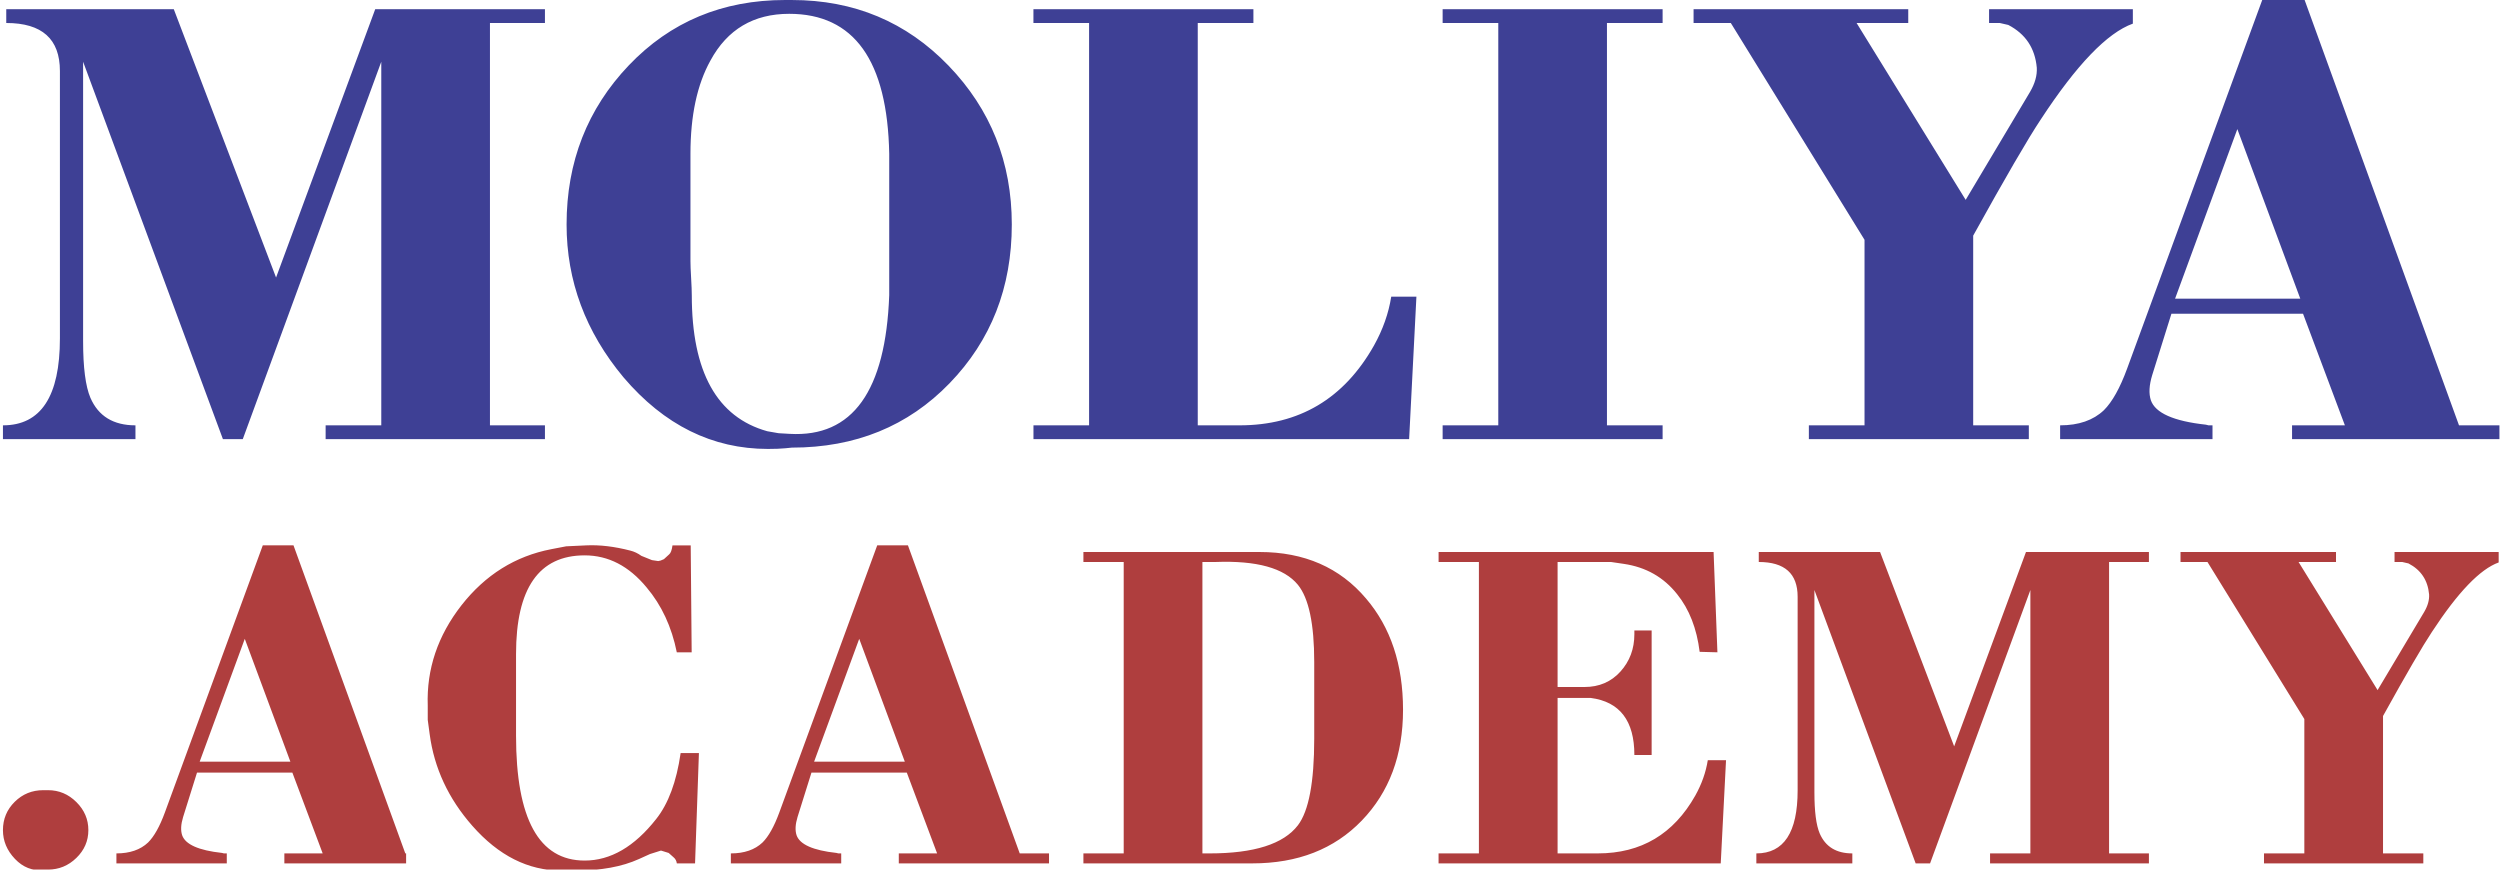
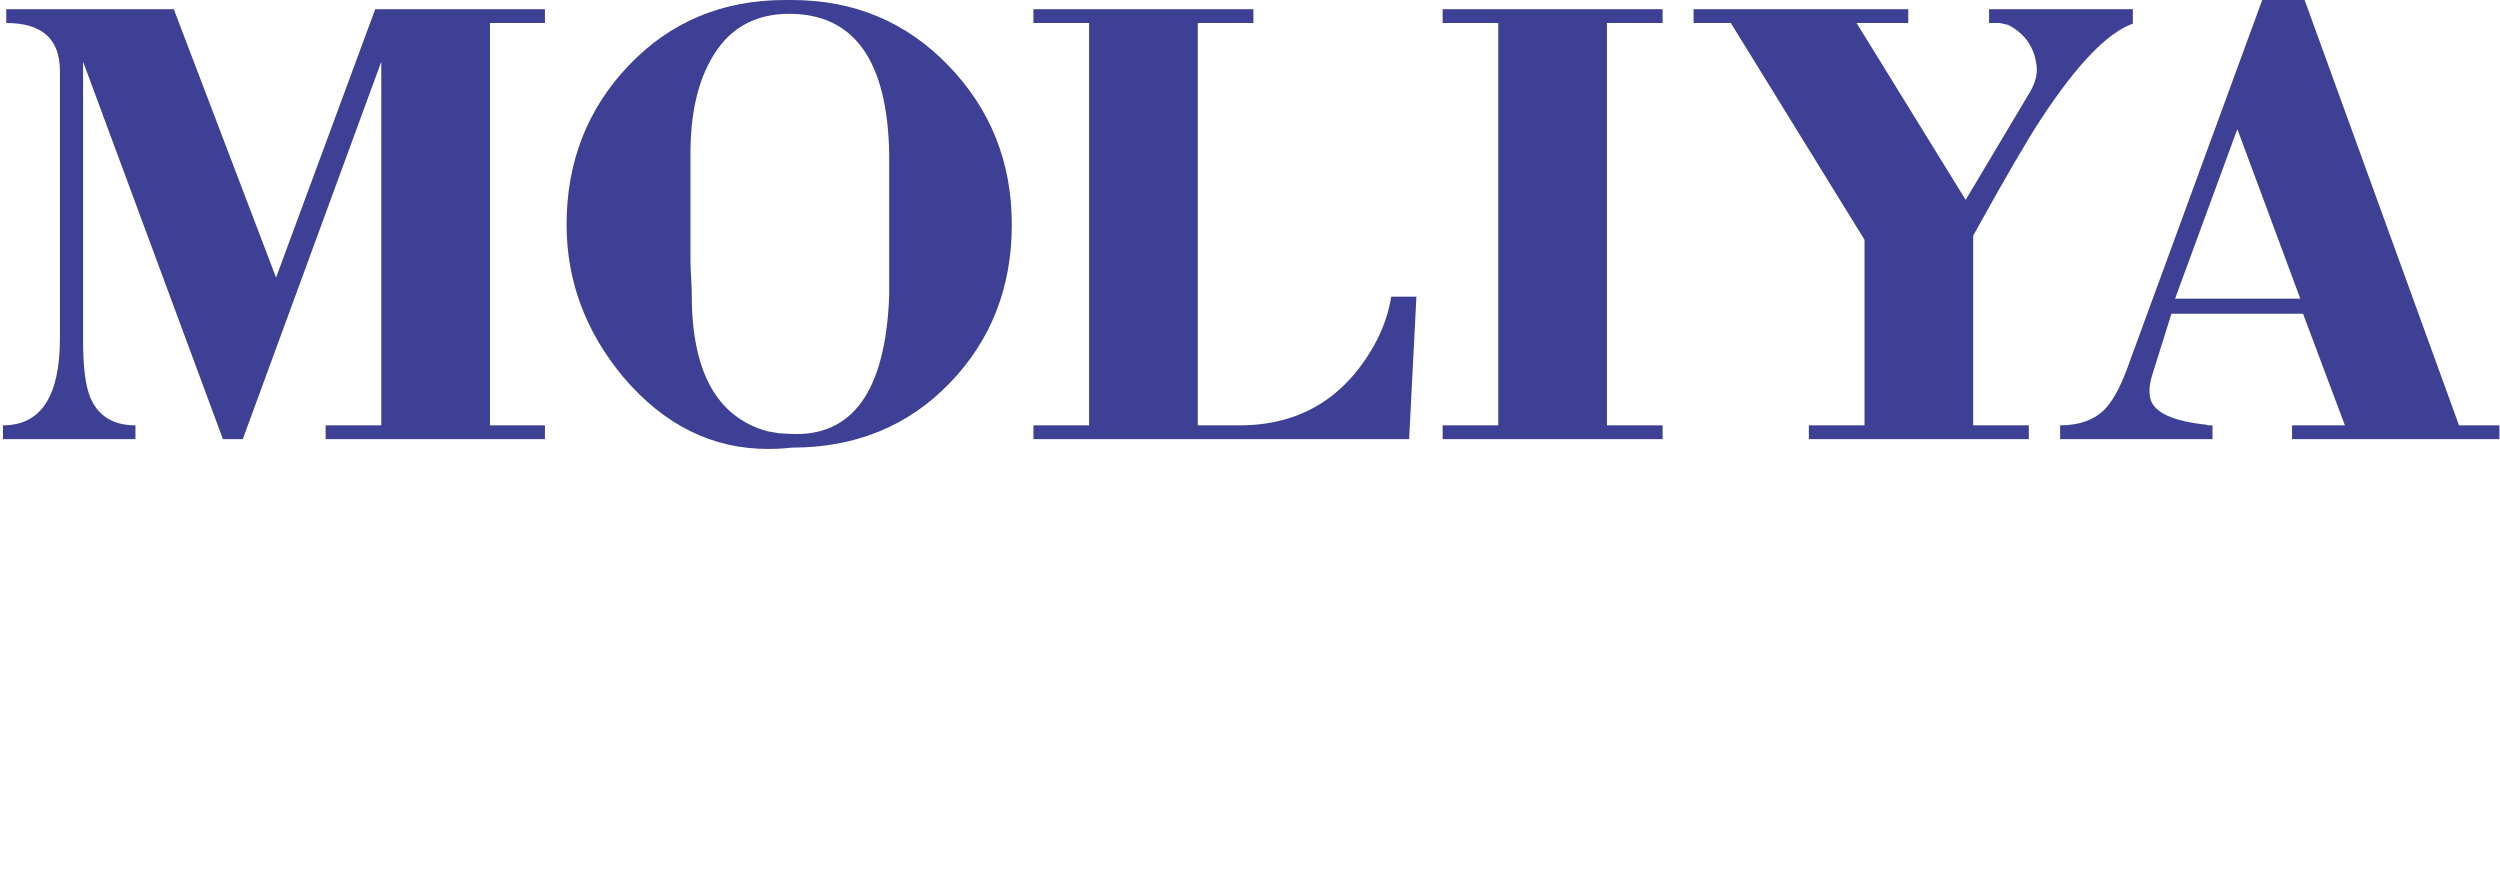
<svg xmlns="http://www.w3.org/2000/svg" width="207" height="72" viewBox="0 0 207 72" fill="none">
  <path d="M14.39 0.762L22.858 22.981L31.068 0.762H45.121V1.904H40.568V35.218H45.121V36.359H26.962V35.218H31.57V5.111L20.103 36.359H18.457L6.881 5.111V28.252C6.881 30.427 7.082 31.984 7.485 32.935C8.143 34.457 9.387 35.218 11.216 35.218V36.359H0.244V35.218C3.389 35.218 4.961 32.817 4.961 28.016V5.88C4.961 3.225 3.48 1.904 0.518 1.904V0.762H14.389H14.39ZM65.015 0.001H65.564C70.72 0.001 75.045 1.814 78.538 5.435C82.031 9.059 83.777 13.443 83.777 18.587C83.777 23.803 82.059 28.187 78.621 31.738C75.183 35.288 70.831 37.063 65.565 37.063L65.016 37.117C64.651 37.153 64.175 37.172 63.59 37.172C58.982 37.172 54.996 35.198 51.63 31.248C48.485 27.481 46.913 23.26 46.913 18.587C46.913 13.406 48.632 9.012 52.069 5.408C55.507 1.803 59.823 0 65.015 0V0.001ZM57.17 15.789V21.613C57.17 21.939 57.189 22.41 57.225 23.026C57.261 23.643 57.28 24.113 57.28 24.44C57.28 30.788 59.365 34.548 63.534 35.707L64.466 35.87L65.399 35.924C70.593 36.215 73.335 32.383 73.628 24.44V21.388V18.344V12.738C73.482 5.011 70.72 1.144 65.344 1.144C62.4 1.144 60.224 2.43 58.826 5.011C57.719 7.004 57.17 9.576 57.17 12.738V13.825C57.17 14.042 57.17 14.368 57.17 14.803C57.17 15.238 57.17 15.564 57.17 15.791V15.789ZM85.568 35.218H90.176V1.904H85.568V0.762H103.782V1.904H99.174V35.218H102.631C107.568 35.218 111.28 33.017 113.768 28.605C114.5 27.291 114.975 25.951 115.194 24.566H117.279L116.676 36.359H85.571V35.218H85.568ZM124.058 35.218V1.904H119.45V0.762H137.664V1.904H133.056V35.218H137.664V36.359H119.45V35.218H124.058ZM154.383 35.218V19.855L143.31 1.902H140.228V0.761H158.003V1.902H153.724L162.758 16.549L168.088 7.608C168.499 6.902 168.682 6.24 168.646 5.606C168.5 3.985 167.713 2.808 166.286 2.065L165.573 1.902H164.695V0.761H176.6V1.957C174.479 2.718 171.938 5.363 168.975 9.891C167.914 11.485 166.05 14.692 163.38 19.511V35.216H167.987V36.358H149.774V35.216H154.381L154.383 35.218ZM189.777 35.218H194.157L190.692 25.979H179.793L178.202 31.06C177.947 31.902 177.909 32.591 178.092 33.143C178.458 34.194 179.975 34.873 182.646 35.163L182.866 35.218H183.195V36.359H170.578V35.218C172.114 35.218 173.322 34.801 174.199 33.968C174.894 33.279 175.534 32.129 176.12 30.535L187.312 0.001H190.823L203.606 35.218H206.953V36.359H189.782V35.218H189.777ZM180.094 24.729H190.463L185.252 10.689L180.096 24.729H180.094Z" fill="#3E4095" />
-   <path d="M3.581 65.427H3.979C4.879 65.427 5.661 65.754 6.323 66.411C6.986 67.067 7.316 67.841 7.316 68.733C7.316 69.625 6.986 70.393 6.323 71.036C5.661 71.679 4.879 72.001 3.979 72.001L3.581 72.041C2.681 72.119 1.899 71.812 1.237 71.116C0.574 70.42 0.244 69.627 0.244 68.735C0.244 67.816 0.568 67.035 1.217 66.392C1.866 65.749 2.654 65.427 3.581 65.427ZM23.546 70.662H26.718L24.207 63.97H16.313L15.161 67.65C14.975 68.26 14.95 68.758 15.082 69.159C15.347 69.92 16.446 70.412 18.381 70.622L18.54 70.662H18.778V71.489H9.639V70.662C10.751 70.662 11.627 70.36 12.262 69.757C12.765 69.258 13.23 68.424 13.653 67.27L21.759 45.154H24.301L33.559 70.662H33.626V71.489H23.545V70.662H23.546ZM16.533 63.065H24.043L20.268 52.895L16.533 63.065ZM56.36 62.356H57.87L57.551 71.489H56.042C56.015 71.28 55.923 71.109 55.764 70.978L55.366 70.624L54.73 70.427L53.816 70.716L52.902 71.13C51.498 71.766 49.763 72.082 47.697 72.082H47.299C47.034 72.082 46.756 72.082 46.464 72.082C43.735 72.082 41.285 70.849 39.113 68.382C37.126 66.126 35.948 63.592 35.576 60.784L35.417 59.603V58.422C35.311 55.404 36.245 52.635 38.211 50.116C40.185 47.597 42.662 46.049 45.649 45.471L46.88 45.235L48.542 45.157C49.654 45.104 50.873 45.248 52.192 45.59C52.51 45.668 52.814 45.813 53.106 46.024L53.98 46.378L54.496 46.456L54.694 46.416L54.973 46.298L55.404 45.904C55.536 45.8 55.628 45.55 55.682 45.157H57.191L57.27 54.014H56.039C55.615 51.901 54.781 50.11 53.535 48.634C52.078 46.87 50.37 45.984 48.41 45.984C44.621 45.984 42.728 48.707 42.728 54.158V60.909C42.728 67.804 44.621 71.255 48.41 71.255C50.555 71.255 52.529 70.107 54.33 67.817C55.337 66.551 56.012 64.734 56.356 62.359L56.36 62.356ZM74.422 70.662H77.593L75.083 63.97H67.189L66.036 67.65C65.85 68.26 65.825 68.758 65.957 69.159C66.222 69.92 67.321 70.412 69.256 70.622L69.415 70.662H69.653V71.489H60.515V70.662C61.627 70.662 62.502 70.36 63.138 69.757C63.641 69.258 64.105 68.424 64.528 67.27L72.634 45.154H75.177L84.434 70.662H86.858V71.489H74.42V70.662H74.422ZM67.408 63.065H74.918L71.143 52.895L67.408 63.065ZM89.707 45.706H104.29C107.998 45.706 110.94 46.992 113.112 49.563C115.151 51.951 116.171 55.021 116.171 58.774C116.171 62.528 115.032 65.585 112.753 67.946C110.475 70.308 107.455 71.488 103.693 71.488H89.706V70.661H93.043V46.531H89.706V45.704L89.707 45.706ZM100.634 46.533H99.56V70.662H100.156C103.837 70.662 106.276 69.888 107.467 68.333C108.367 67.152 108.818 64.764 108.818 61.162V54.812C108.818 51.657 108.367 49.53 107.467 48.422C106.328 47.031 104.049 46.401 100.632 46.533H100.634ZM119.115 70.662H122.453V46.533H119.115V45.706H141.885L142.202 54.011L140.731 53.971C140.493 52.036 139.87 50.442 138.863 49.195C137.751 47.791 136.28 46.957 134.452 46.689L133.379 46.531H132.345H128.968V56.884H131.193C132.411 56.884 133.405 56.457 134.173 55.605C134.942 54.752 135.326 53.722 135.326 52.514V52.2H136.756V62.513H135.326C135.326 59.679 134.12 58.104 131.71 57.789H128.968V70.661H132.305C135.881 70.661 138.571 69.066 140.372 65.871C140.902 64.919 141.246 63.949 141.405 62.945H142.915L142.477 71.487H119.113V70.659L119.115 70.662ZM155.67 45.706L161.804 61.798L167.751 45.706H177.93V46.533H174.631V70.662H177.93V71.489H164.777V70.662H168.115V48.854L159.81 71.488H158.617L150.233 48.854V65.617C150.233 67.191 150.379 68.32 150.671 69.009C151.147 70.111 152.048 70.662 153.373 70.662V71.489H145.426V70.662C147.704 70.662 148.844 68.924 148.844 65.447V49.412C148.844 47.49 147.771 46.533 145.626 46.533V45.706H155.672H155.67ZM190.799 70.662V59.535L182.779 46.533H180.547V45.706H193.421V46.533H190.321L196.864 57.141L200.725 50.666C201.023 50.155 201.156 49.676 201.129 49.216C201.023 48.041 200.453 47.189 199.42 46.651L198.903 46.533H198.268V45.706H206.89V46.571C205.354 47.123 203.512 49.038 201.367 52.318C200.599 53.473 199.247 55.796 197.314 59.286V70.662H200.651V71.489H187.459V70.662H190.796H190.799Z" fill="#AF3E3E" />
</svg>